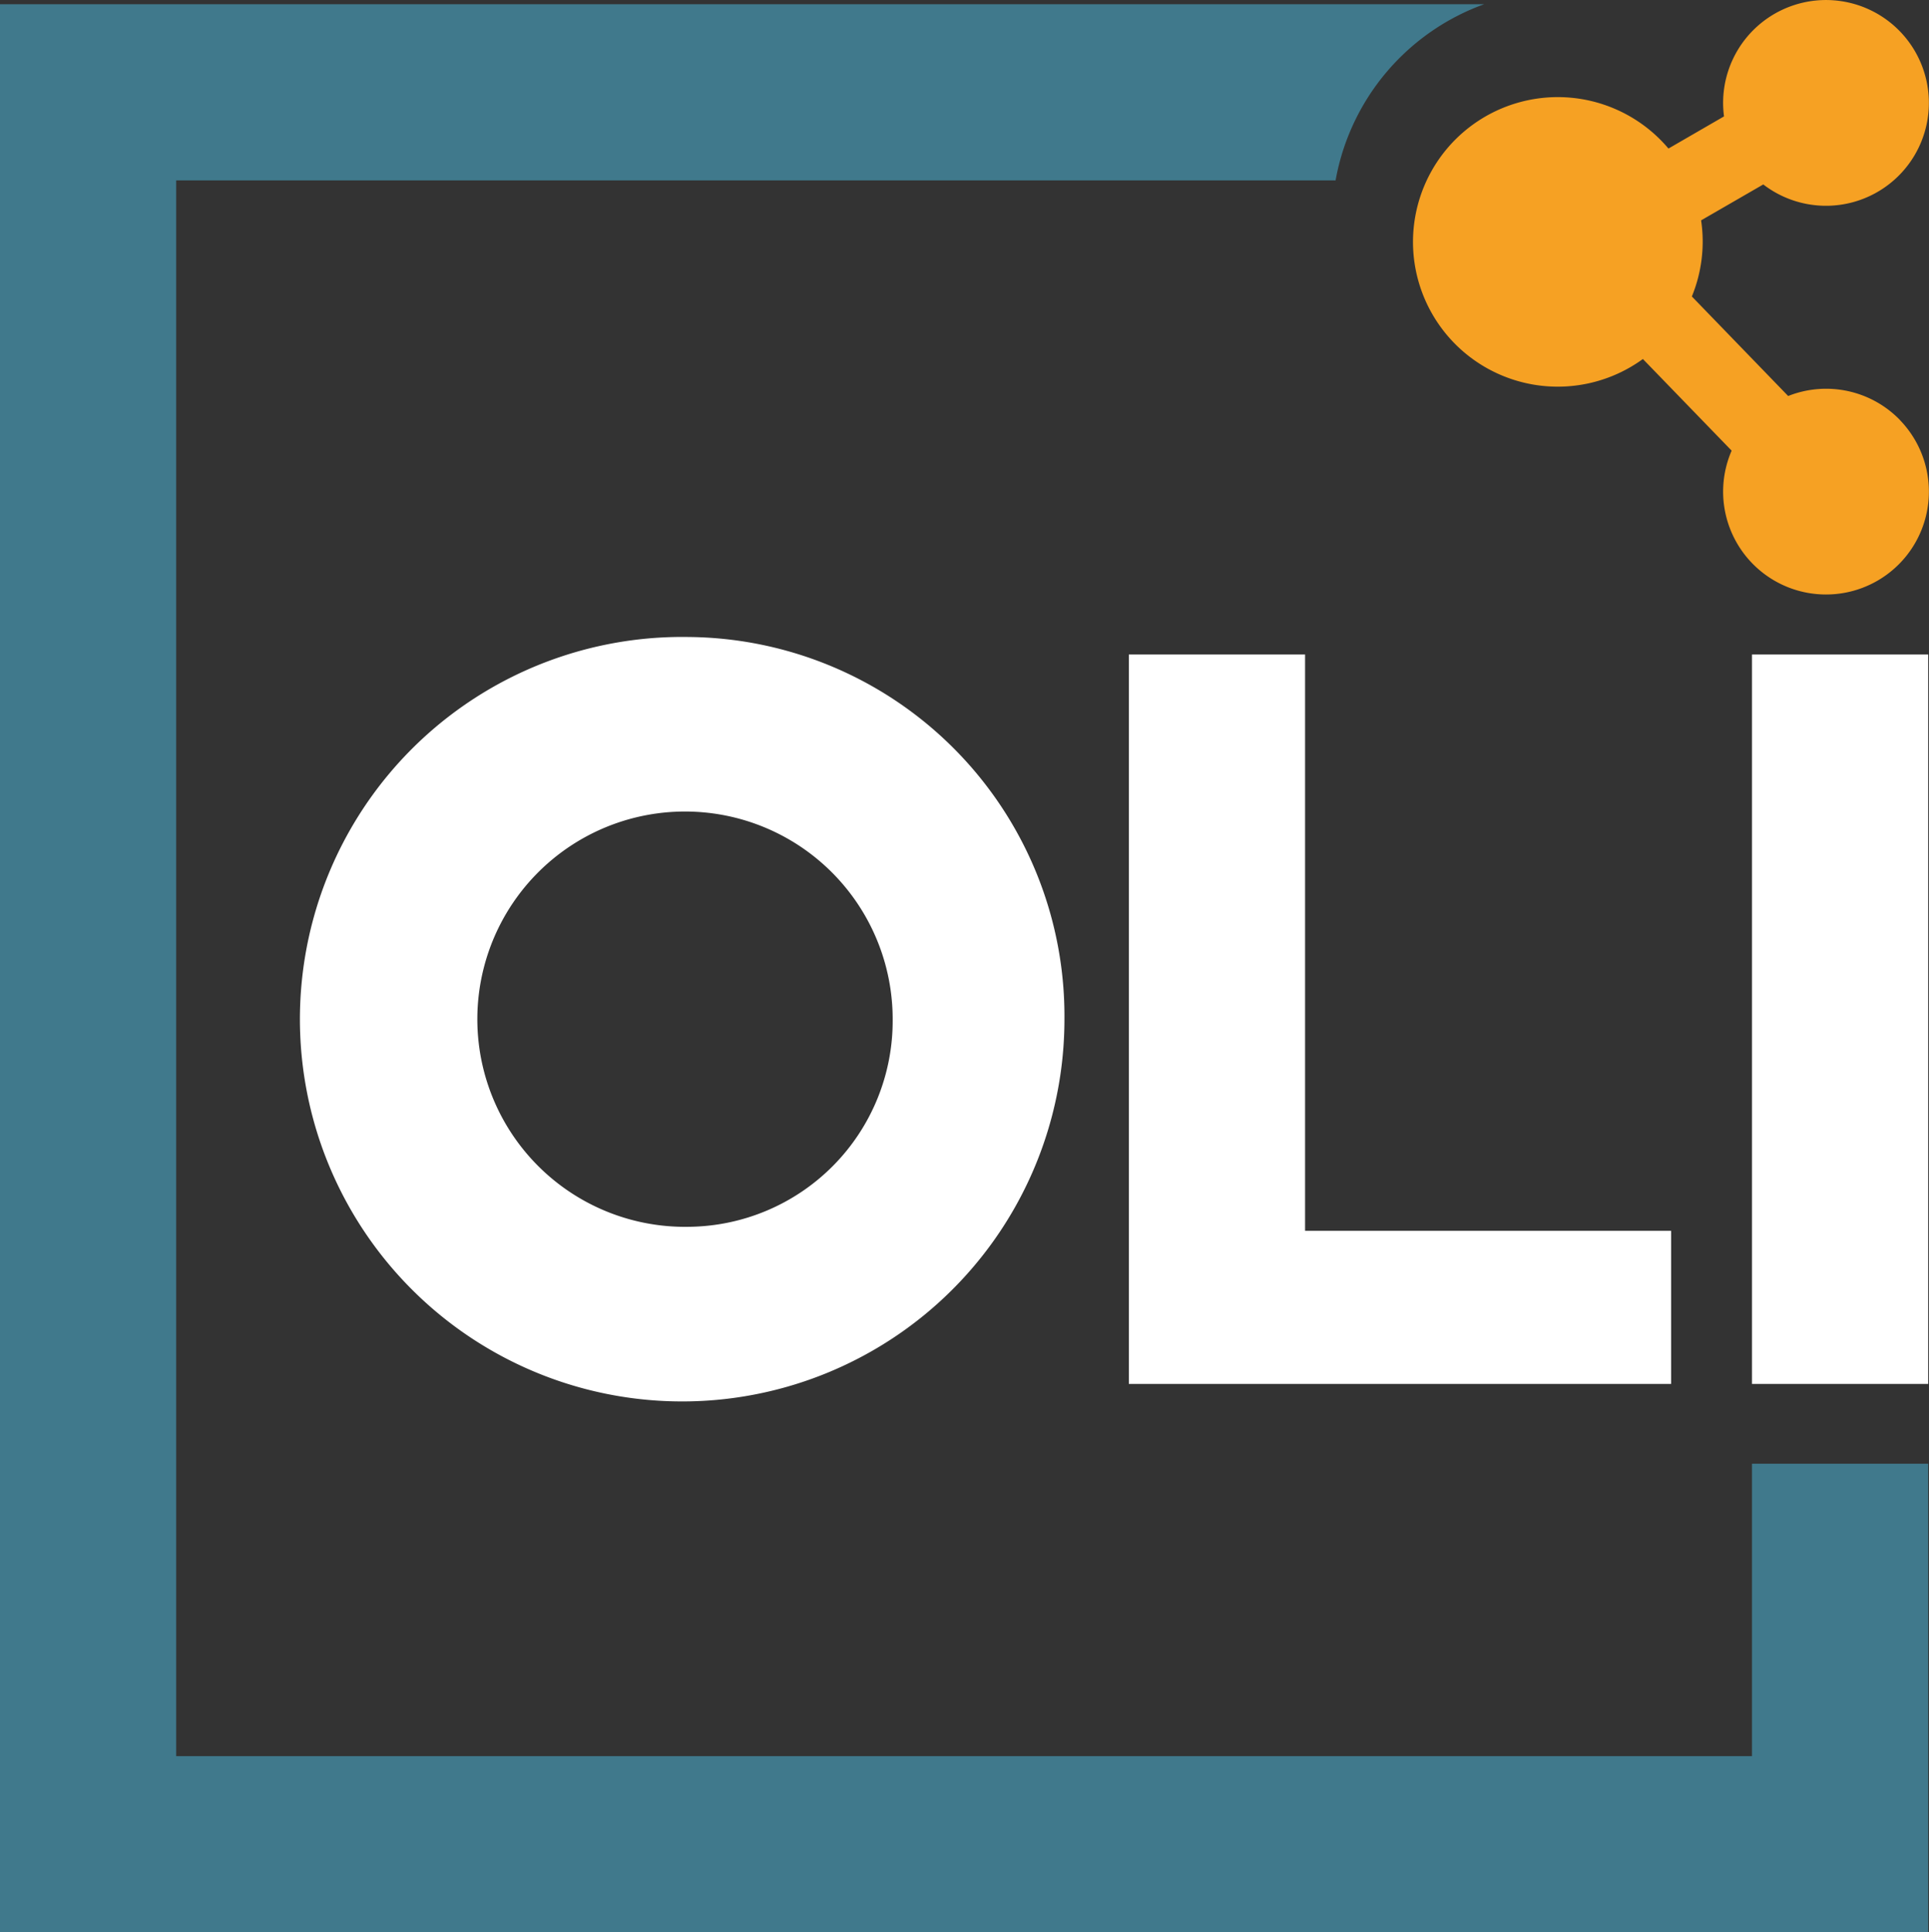
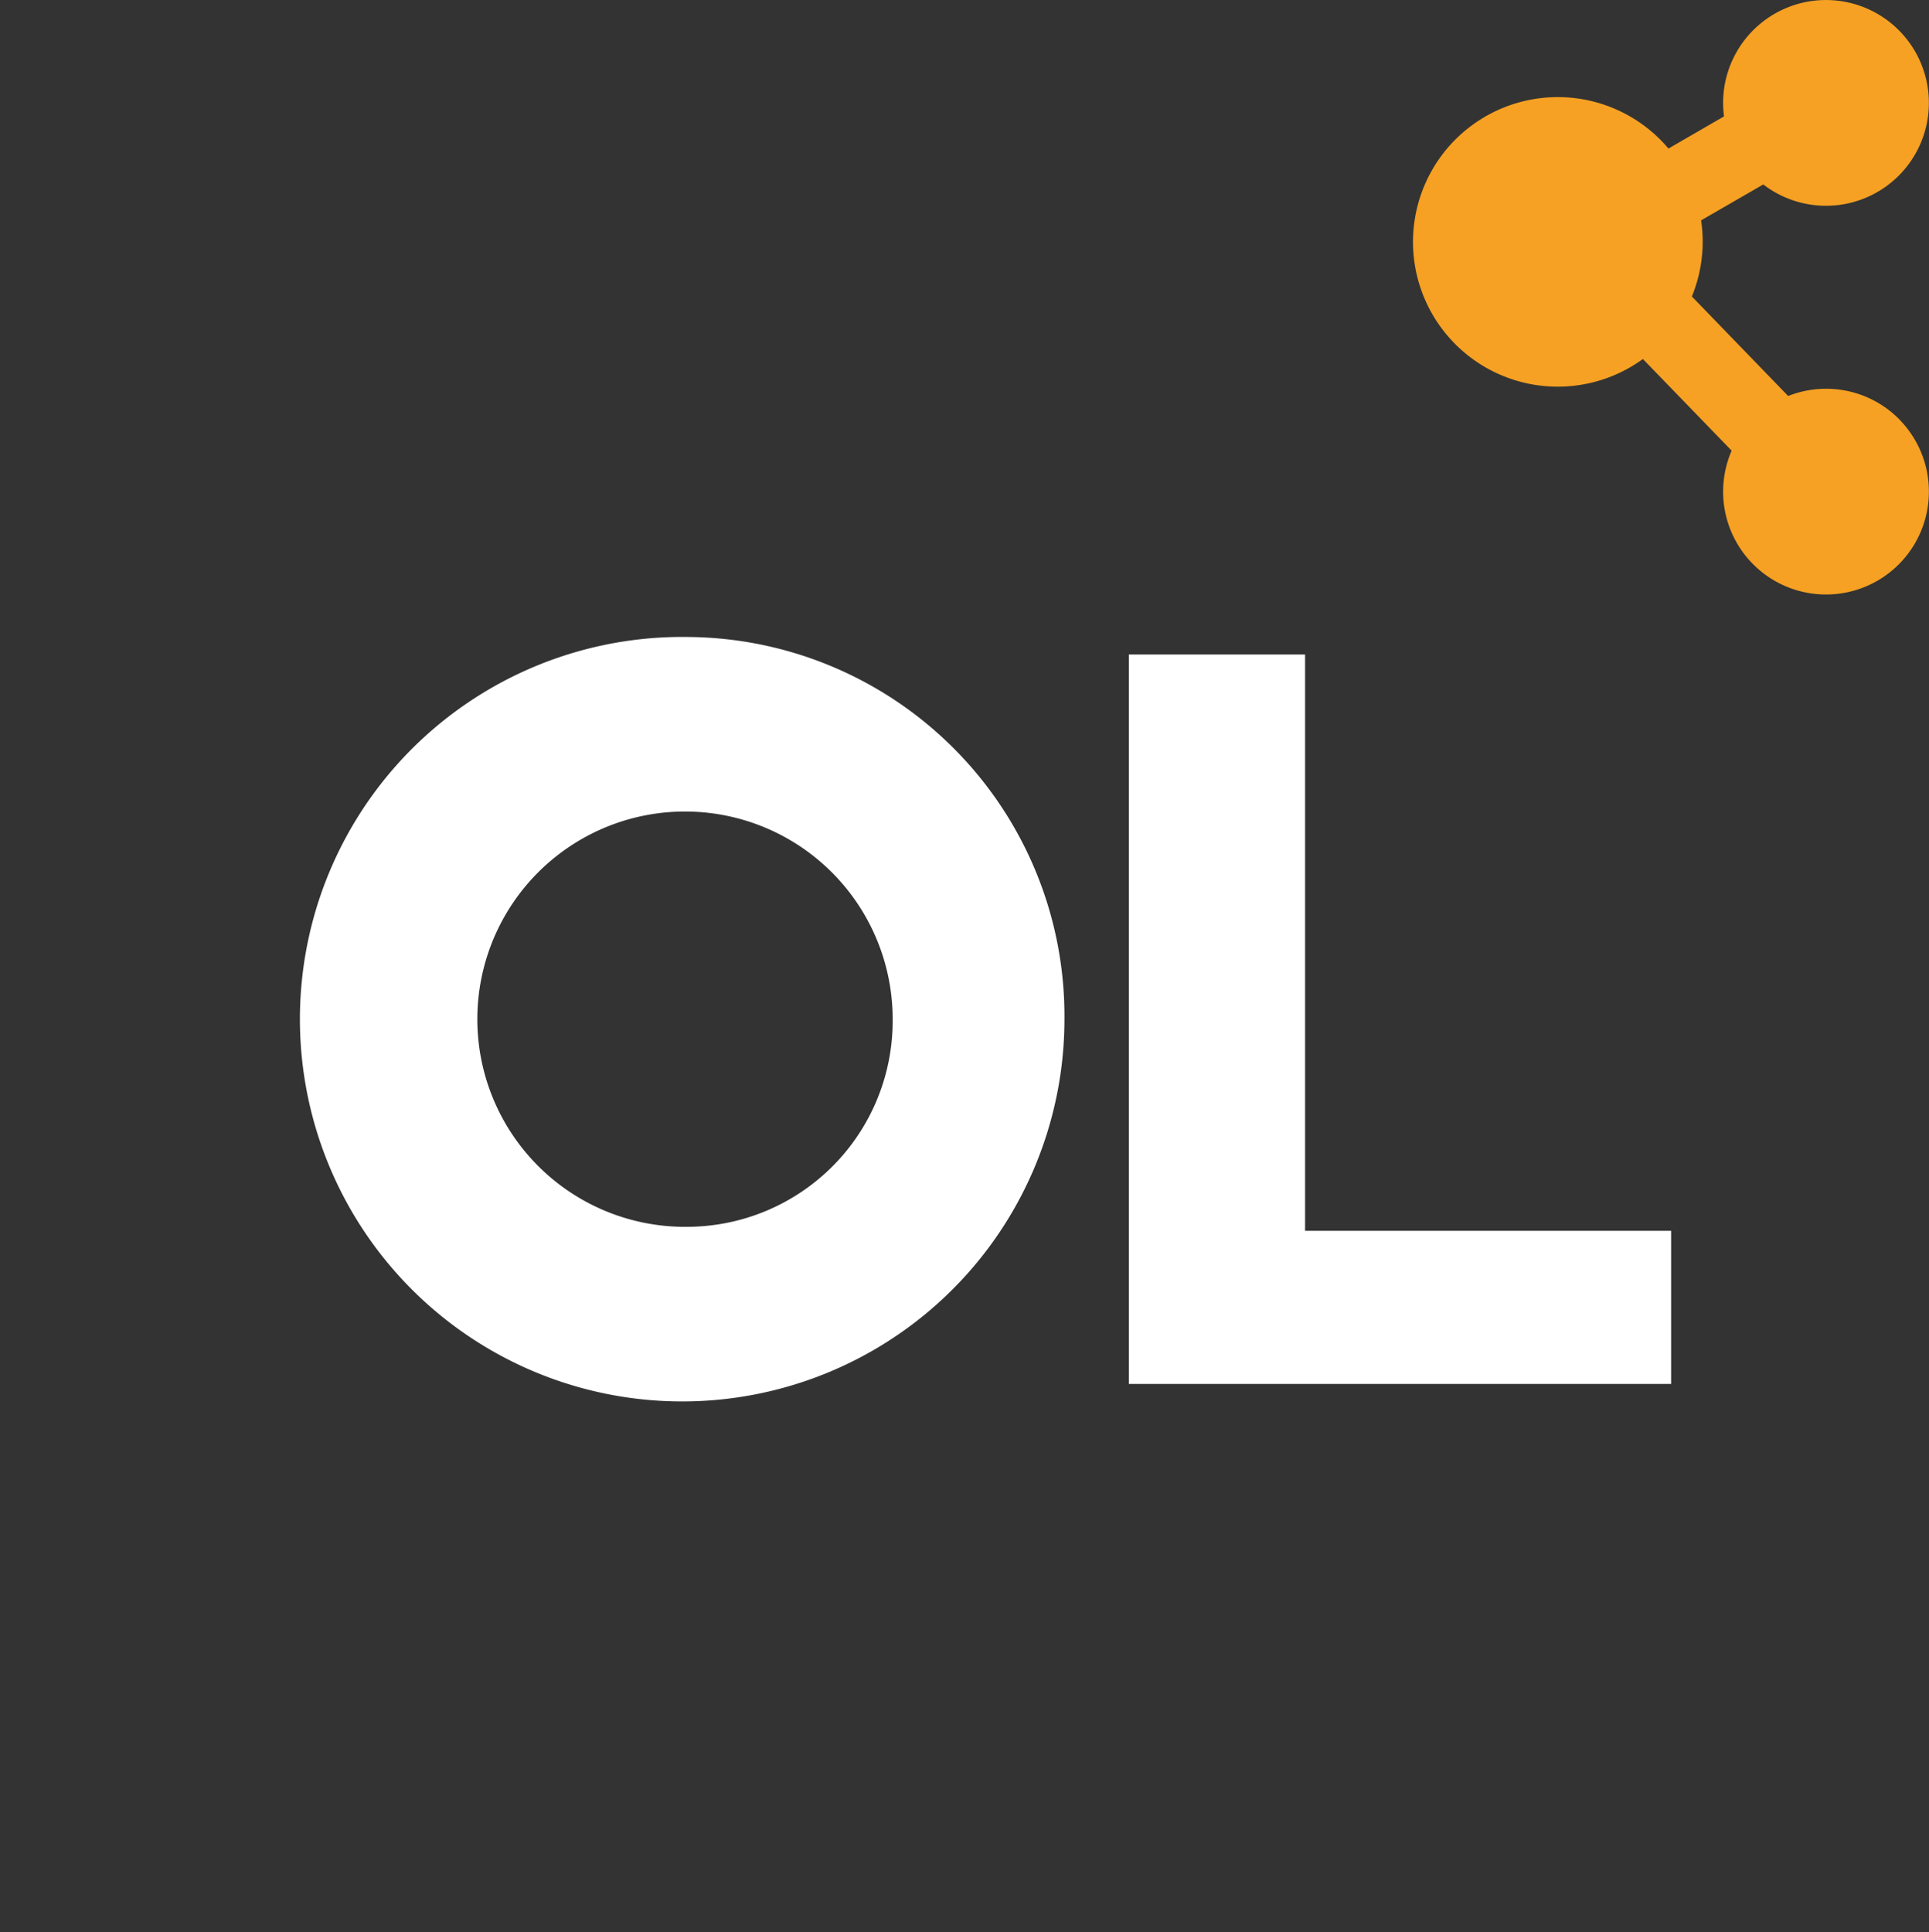
<svg xmlns="http://www.w3.org/2000/svg" id="Group_3301" data-name="Group 3301" width="90" height="90.157" viewBox="0 0 90 90.157">
  <rect x="0" y="0" width="90" height="90.157" fill="#333333" stroke="none" />
  <defs>
    <clipPath id="clip-path">
      <rect id="Rectangle_2864" data-name="Rectangle 2864" width="90" height="90.157" fill="none" />
    </clipPath>
  </defs>
  <g id="Group_3297" data-name="Group 3297" clip-path="url(#clip-path)">
    <path id="Path_2480" data-name="Path 2480" d="M56.9,107.762a9.689,9.689,0,1,1,9.53-9.688,9.61,9.61,0,0,1-9.53,9.688m0-27.52A17.835,17.835,0,1,0,74.444,98.075,17.689,17.689,0,0,0,56.9,80.242" transform="translate(-24.781 -50.521)" fill="#fff" />
-     <rect id="Rectangle_2863" data-name="Rectangle 2863" width="8.22" height="34.034" transform="translate(81.741 30.538)" fill="#fff" />
    <path id="Path_2481" data-name="Path 2481" d="M150.422,109.338V82.448H142.2v34.034h25.3v-7.144Z" transform="translate(-89.532 -51.91)" fill="#fff" />
-     <path id="Path_2482" data-name="Path 2482" d="M81.741,68.627V82.27H8.22V8.748H62.314A10.751,10.751,0,0,1,69.249.528H0V90.49H89.961V68.627Z" transform="translate(0 -0.332)" fill="#40798c" />
    <path id="Path_2483" data-name="Path 2483" d="M200.712,19.6a4.8,4.8,0,0,0-5.219-1.123L191,13.833a6.744,6.744,0,0,0,.432-3.552l2.9-1.675A4.8,4.8,0,1,0,192.5,5.431l-2.592,1.5a6.755,6.755,0,1,0-1.193,9.82l4.141,4.276a4.8,4.8,0,1,0,7.852-1.427" transform="translate(-112.064 0)" fill="#f6a123" />
  </g>
</svg>